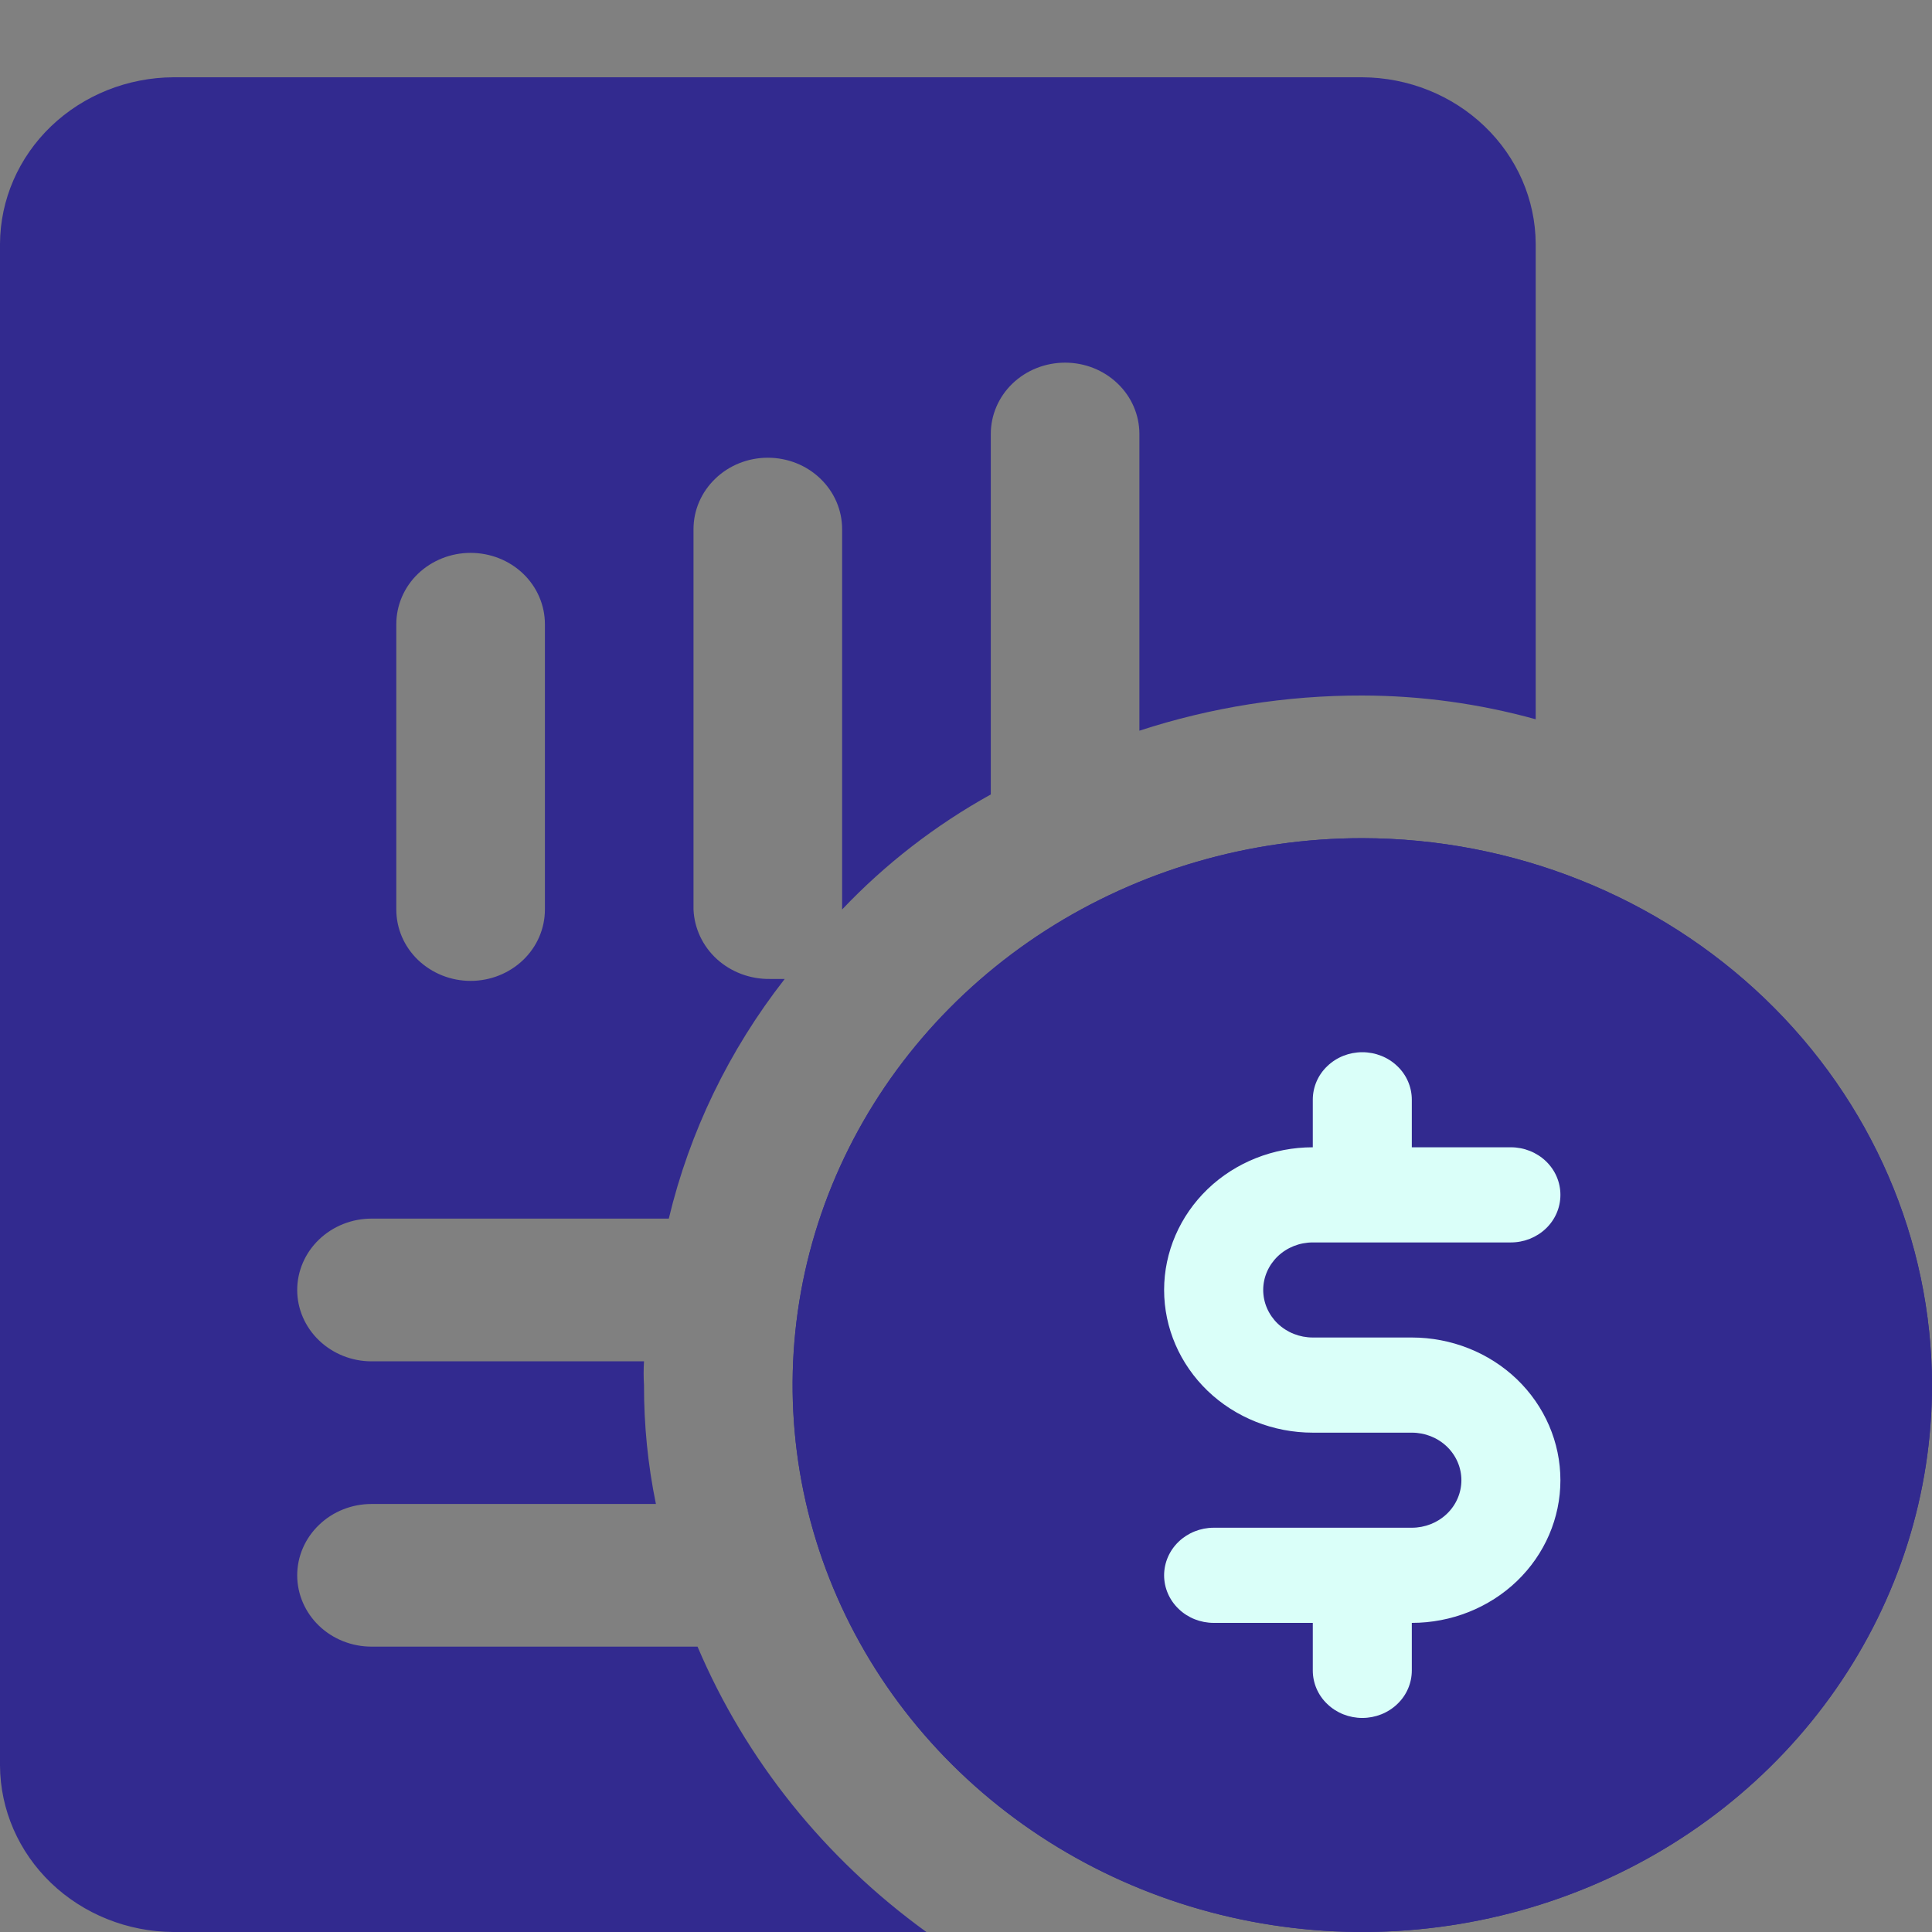
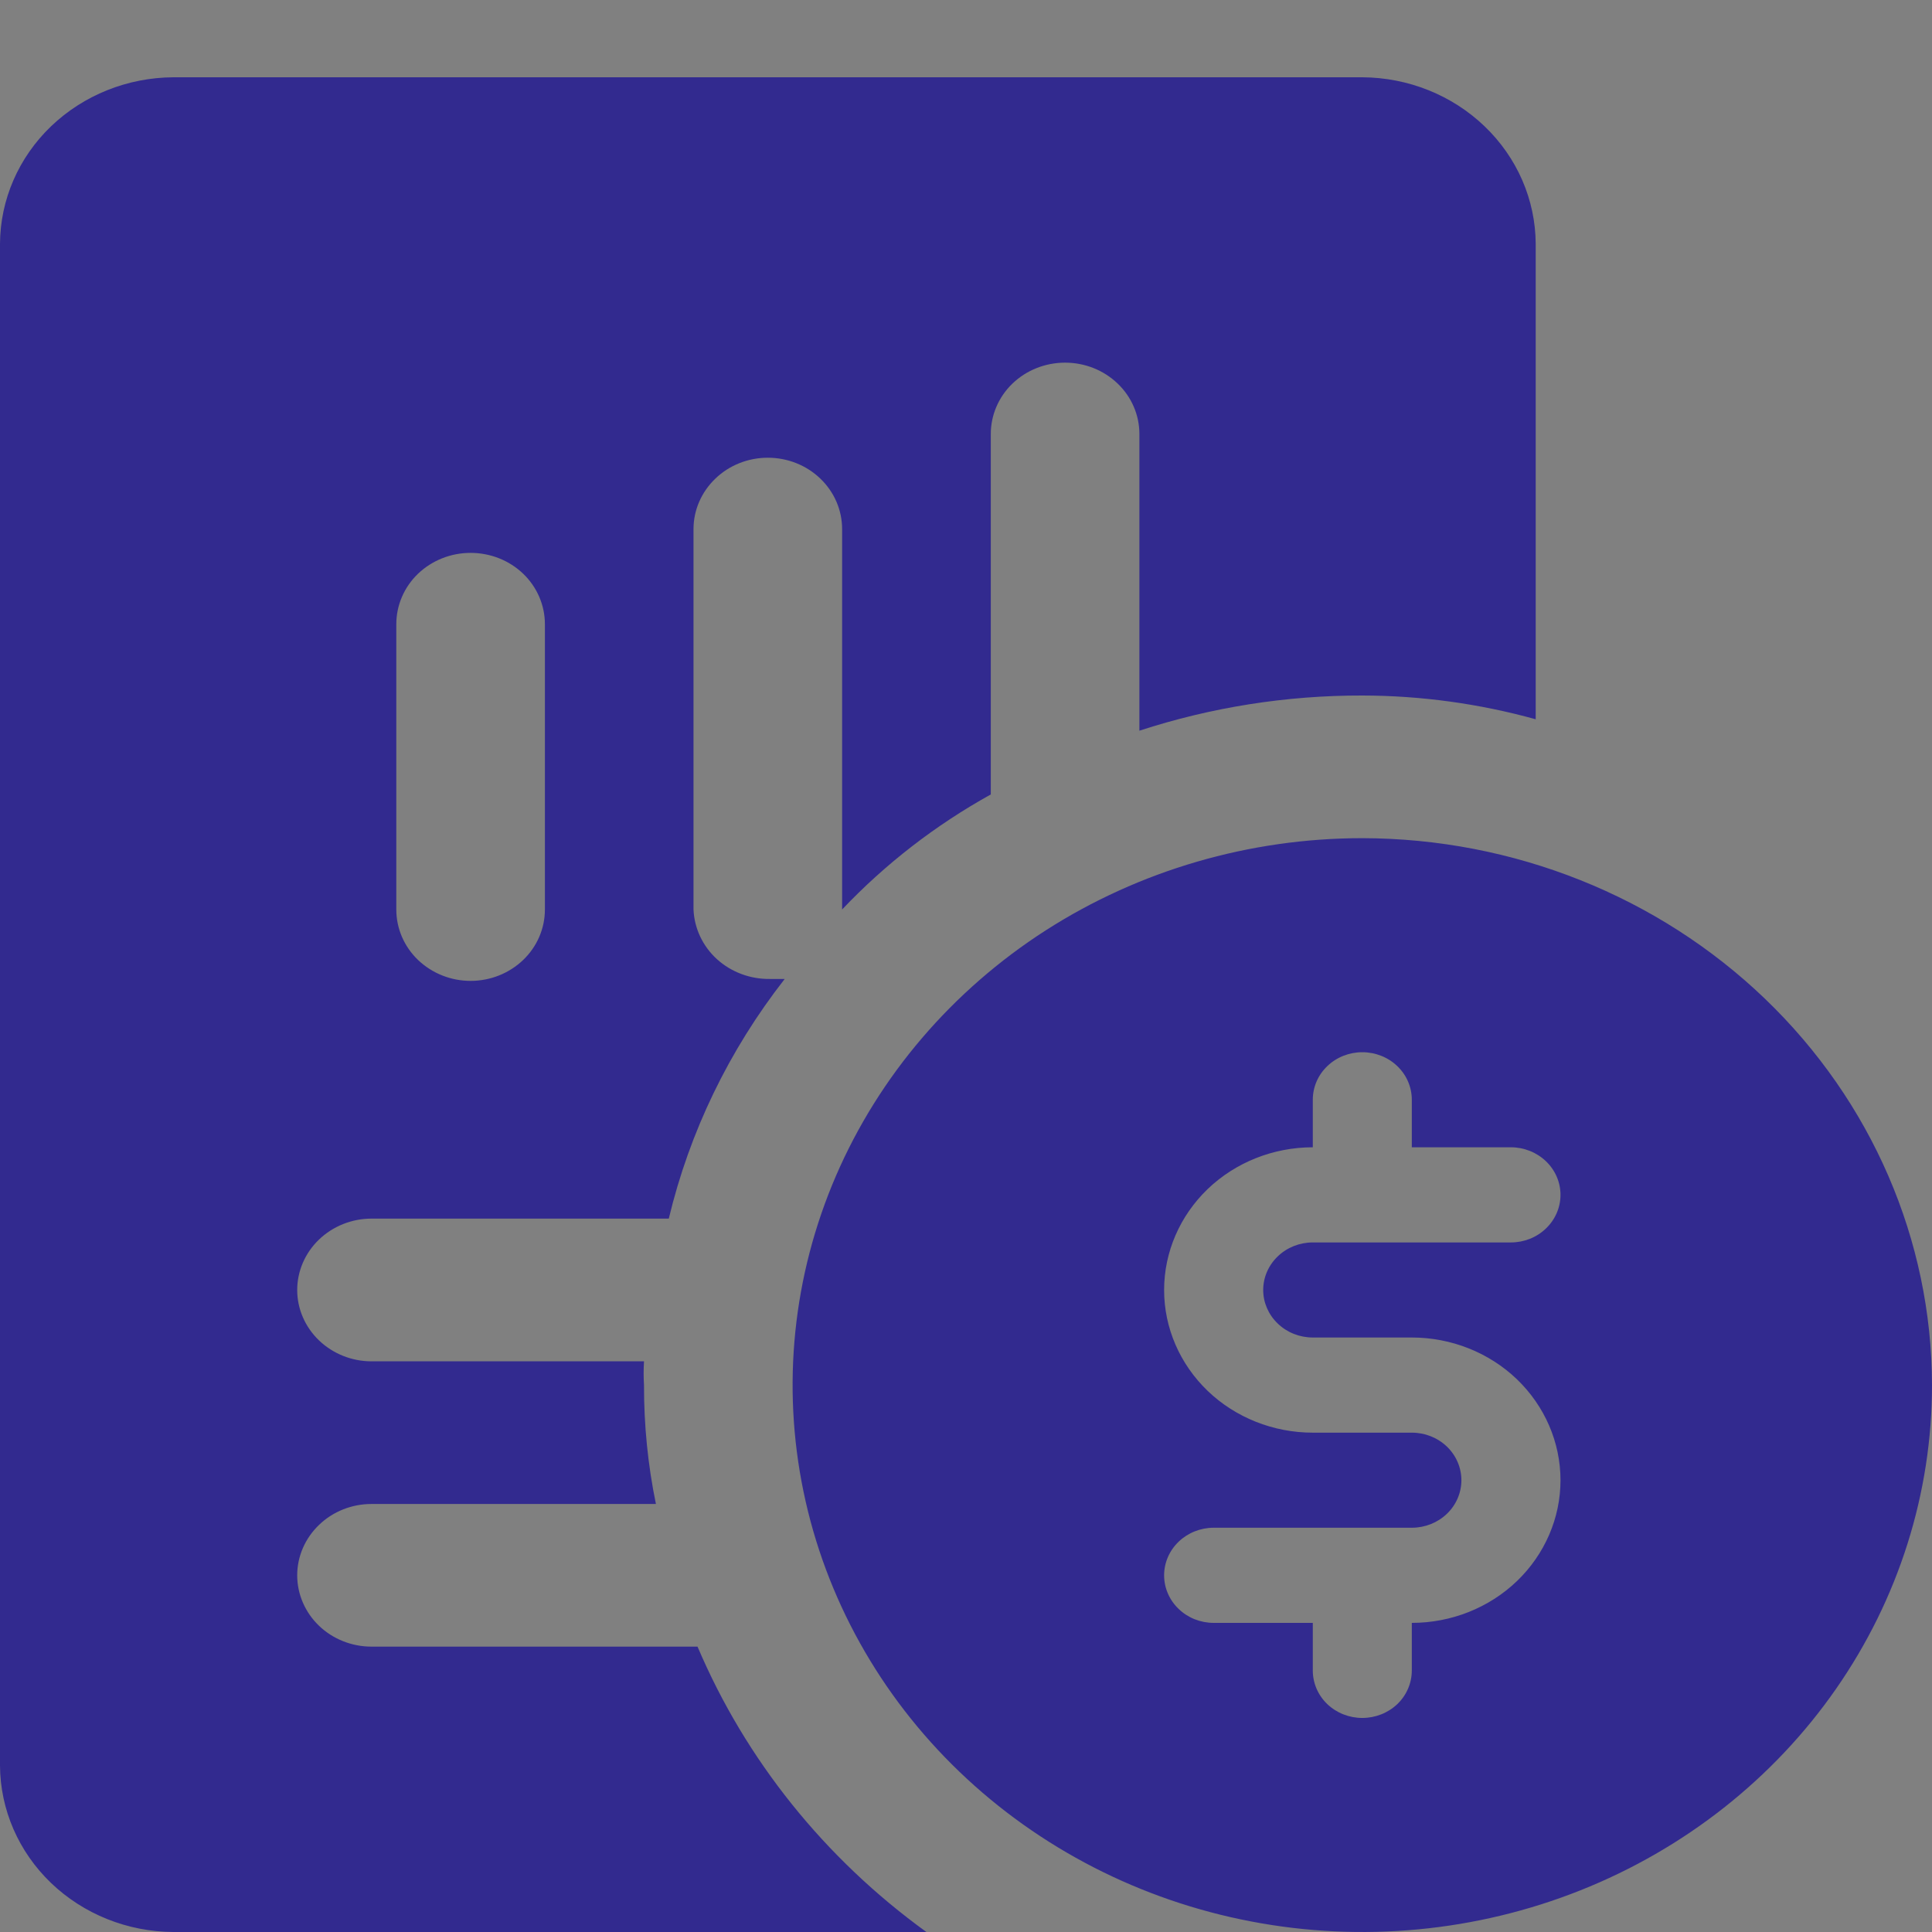
<svg xmlns="http://www.w3.org/2000/svg" width="24" height="24" viewBox="0 0 24 24" fill="none">
  <rect x="0" y="0" width="24" height="24" fill="#808080" stroke="none" />
  <path d="M8.665 20.455H4.615C4.371 20.455 4.136 20.362 3.963 20.196C3.79 20.03 3.692 19.804 3.692 19.569C3.692 19.334 3.79 19.109 3.963 18.943C4.136 18.776 4.371 18.683 4.615 18.683H8.148C8.048 18.197 7.999 17.702 8 17.206C7.994 17.108 7.994 17.009 8 16.911H4.615C4.371 16.911 4.136 16.817 3.963 16.651C3.79 16.485 3.692 16.26 3.692 16.025C3.692 15.79 3.79 15.564 3.963 15.398C4.136 15.232 4.371 15.138 4.615 15.138H8.308C8.566 14.06 9.056 13.046 9.748 12.161H9.563C9.319 12.164 9.084 12.076 8.906 11.915C8.729 11.754 8.625 11.532 8.615 11.298V6.572C8.615 6.337 8.713 6.112 8.886 5.946C9.059 5.779 9.294 5.686 9.538 5.686C9.783 5.686 10.018 5.779 10.191 5.946C10.364 6.112 10.461 6.337 10.461 6.572V11.298C10.997 10.733 11.619 10.251 12.308 9.869V5.391C12.308 5.156 12.405 4.93 12.578 4.764C12.751 4.598 12.986 4.505 13.231 4.505C13.476 4.505 13.71 4.598 13.883 4.764C14.057 4.93 14.154 5.156 14.154 5.391V9.077C15.046 8.786 15.981 8.638 16.923 8.64C17.652 8.641 18.377 8.741 19.077 8.935V3.028C19.074 2.48 18.846 1.956 18.442 1.569C18.039 1.182 17.493 0.963 16.923 0.96H2.154C1.584 0.963 1.038 1.182 0.634 1.569C0.231 1.956 0.003 2.48 0 3.028V21.932C0.003 22.48 0.231 23.004 0.634 23.391C1.038 23.778 1.584 23.997 2.154 24H11.508C10.245 23.086 9.262 21.861 8.665 20.455ZM4.923 7.754C4.923 7.519 5.02 7.293 5.193 7.127C5.367 6.961 5.601 6.868 5.846 6.868C6.091 6.868 6.326 6.961 6.499 7.127C6.672 7.293 6.769 7.519 6.769 7.754V11.298C6.769 11.534 6.672 11.759 6.499 11.925C6.326 12.091 6.091 12.185 5.846 12.185C5.601 12.185 5.367 12.091 5.193 11.925C5.02 11.759 4.923 11.534 4.923 11.298V7.754ZM16.923 10.412C15.523 10.412 14.155 10.811 12.991 11.557C11.828 12.304 10.921 13.365 10.385 14.606C9.849 15.848 9.709 17.214 9.982 18.532C10.255 19.849 10.929 21.06 11.919 22.01C12.909 22.96 14.17 23.607 15.542 23.869C16.915 24.132 18.338 23.997 19.631 23.483C20.924 22.969 22.03 22.098 22.807 20.981C23.585 19.863 24 18.55 24 17.206C23.997 15.405 23.25 13.679 21.924 12.406C20.597 11.132 18.799 10.415 16.923 10.412ZM16.308 16.615H17.538C18.028 16.615 18.498 16.802 18.844 17.134C19.19 17.467 19.385 17.918 19.385 18.388C19.385 18.858 19.19 19.308 18.844 19.641C18.498 19.973 18.028 20.16 17.538 20.16V20.751C17.538 20.907 17.474 21.058 17.358 21.169C17.243 21.279 17.086 21.341 16.923 21.341C16.76 21.341 16.603 21.279 16.488 21.169C16.372 21.058 16.308 20.907 16.308 20.751V20.16H15.077C14.914 20.16 14.757 20.098 14.642 19.987C14.526 19.876 14.461 19.726 14.461 19.569C14.461 19.413 14.526 19.262 14.642 19.151C14.757 19.041 14.914 18.978 15.077 18.978H17.538C17.702 18.978 17.858 18.916 17.974 18.805C18.089 18.695 18.154 18.544 18.154 18.388C18.154 18.231 18.089 18.081 17.974 17.97C17.858 17.859 17.702 17.797 17.538 17.797H16.308C15.818 17.797 15.348 17.61 15.002 17.278C14.656 16.945 14.461 16.495 14.461 16.025C14.461 15.555 14.656 15.104 15.002 14.771C15.348 14.439 15.818 14.252 16.308 14.252V13.662C16.308 13.505 16.372 13.355 16.488 13.244C16.603 13.133 16.76 13.071 16.923 13.071C17.086 13.071 17.243 13.133 17.358 13.244C17.474 13.355 17.538 13.505 17.538 13.662V14.252H18.769C18.932 14.252 19.089 14.315 19.204 14.425C19.32 14.536 19.385 14.686 19.385 14.843C19.385 15 19.32 15.15 19.204 15.261C19.089 15.372 18.932 15.434 18.769 15.434H16.308C16.145 15.434 15.988 15.496 15.873 15.607C15.757 15.718 15.692 15.868 15.692 16.025C15.692 16.181 15.757 16.331 15.873 16.442C15.988 16.553 16.145 16.615 16.308 16.615Z" fill="#322A8F" />
-   <path d="M16.923 10.412C15.523 10.412 14.155 10.811 12.991 11.557C11.828 12.304 10.921 13.365 10.385 14.606C9.849 15.848 9.709 17.214 9.982 18.532C10.255 19.849 10.929 21.06 11.919 22.01C12.909 22.96 14.17 23.607 15.543 23.869C16.915 24.131 18.338 23.997 19.631 23.483C20.924 22.969 22.03 22.098 22.807 20.98C23.585 19.863 24 18.55 24 17.206C23.997 15.405 23.25 13.679 21.924 12.406C20.597 11.132 18.799 10.415 16.923 10.412Z" fill="#322A8F" />
-   <path d="M16.308 16.615H17.538C18.028 16.615 18.498 16.802 18.844 17.134C19.19 17.467 19.384 17.918 19.384 18.388C19.384 18.858 19.19 19.308 18.844 19.641C18.498 19.973 18.028 20.16 17.538 20.16V20.751C17.538 20.907 17.474 21.058 17.358 21.168C17.243 21.279 17.086 21.341 16.923 21.341C16.76 21.341 16.603 21.279 16.488 21.168C16.372 21.058 16.308 20.907 16.308 20.751V20.16H15.077C14.914 20.16 14.757 20.098 14.642 19.987C14.526 19.876 14.461 19.726 14.461 19.569C14.461 19.413 14.526 19.262 14.642 19.151C14.757 19.041 14.914 18.978 15.077 18.978H17.538C17.702 18.978 17.858 18.916 17.974 18.805C18.089 18.695 18.154 18.544 18.154 18.388C18.154 18.231 18.089 18.081 17.974 17.97C17.858 17.859 17.702 17.797 17.538 17.797H16.308C15.818 17.797 15.348 17.61 15.002 17.278C14.656 16.945 14.461 16.495 14.461 16.024C14.461 15.555 14.656 15.104 15.002 14.771C15.348 14.439 15.818 14.252 16.308 14.252V13.661C16.308 13.505 16.372 13.354 16.488 13.244C16.603 13.133 16.76 13.071 16.923 13.071C17.086 13.071 17.243 13.133 17.358 13.244C17.474 13.354 17.538 13.505 17.538 13.661V14.252H18.769C18.932 14.252 19.089 14.315 19.204 14.425C19.32 14.536 19.384 14.686 19.384 14.843C19.384 15 19.32 15.15 19.204 15.261C19.089 15.371 18.932 15.434 18.769 15.434H16.308C16.144 15.434 15.988 15.496 15.872 15.607C15.757 15.718 15.692 15.868 15.692 16.024C15.692 16.181 15.757 16.331 15.872 16.442C15.988 16.553 16.144 16.615 16.308 16.615Z" fill="#DAFFF9" />
</svg>